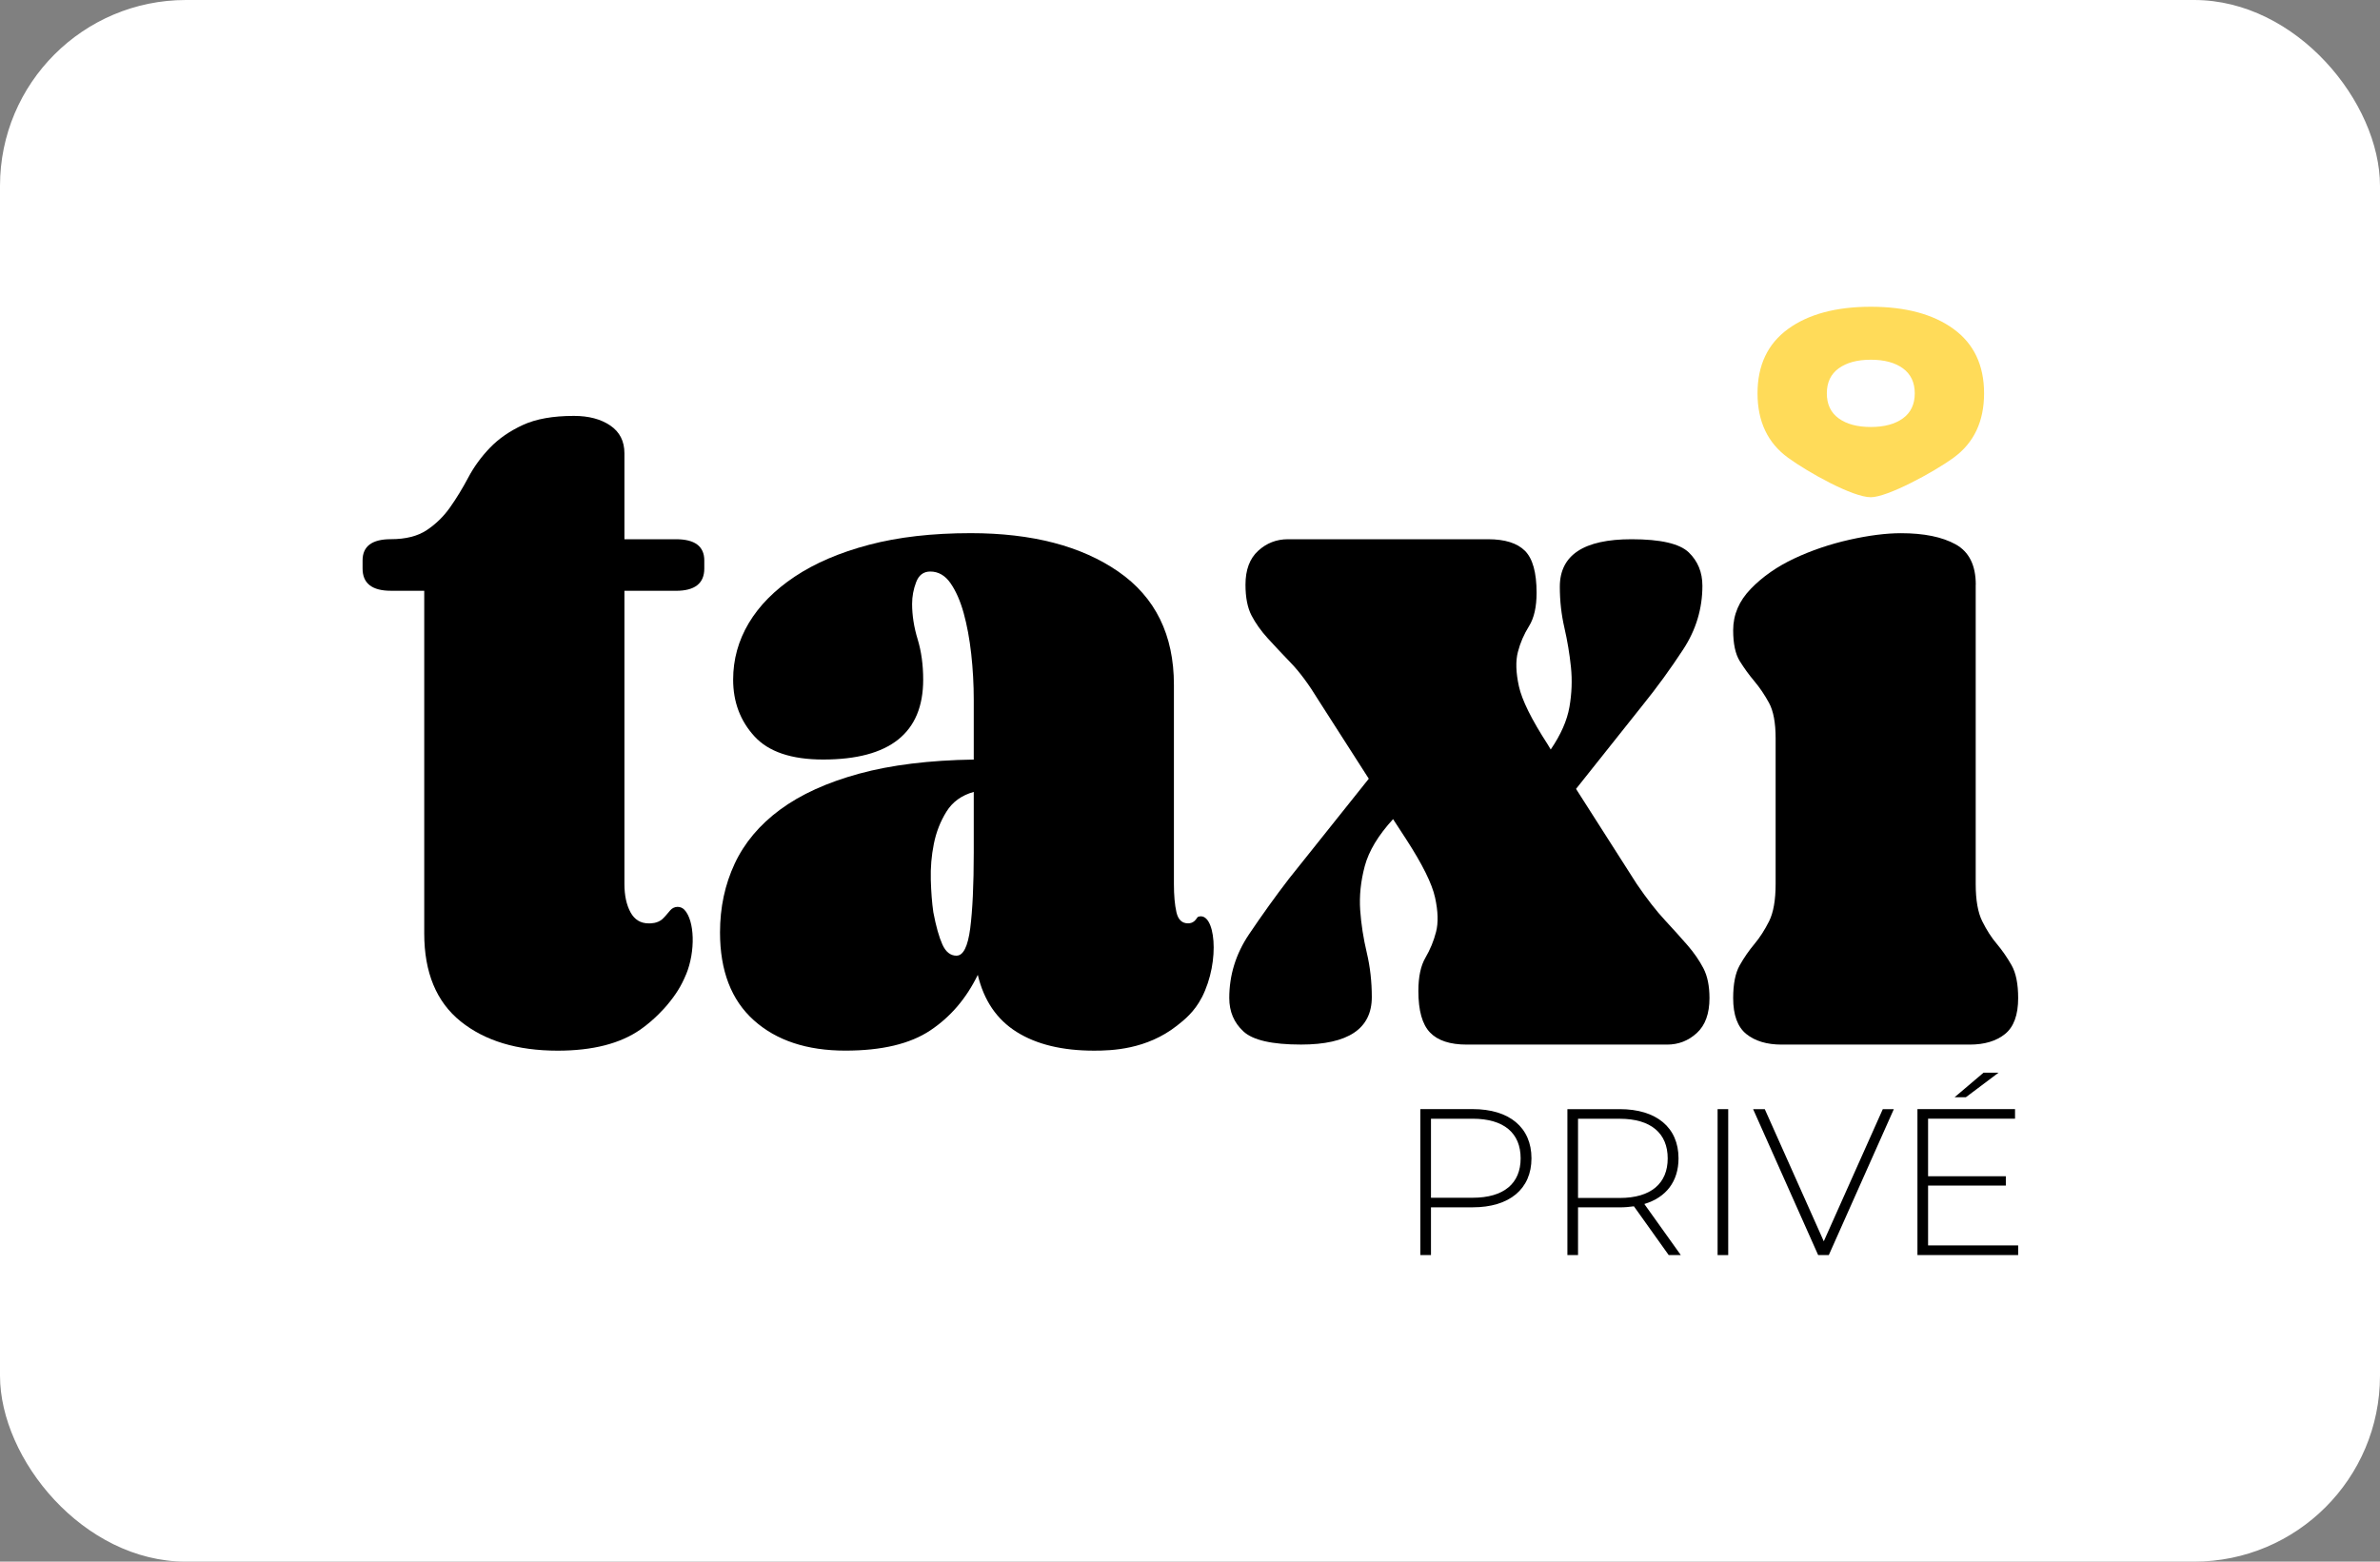
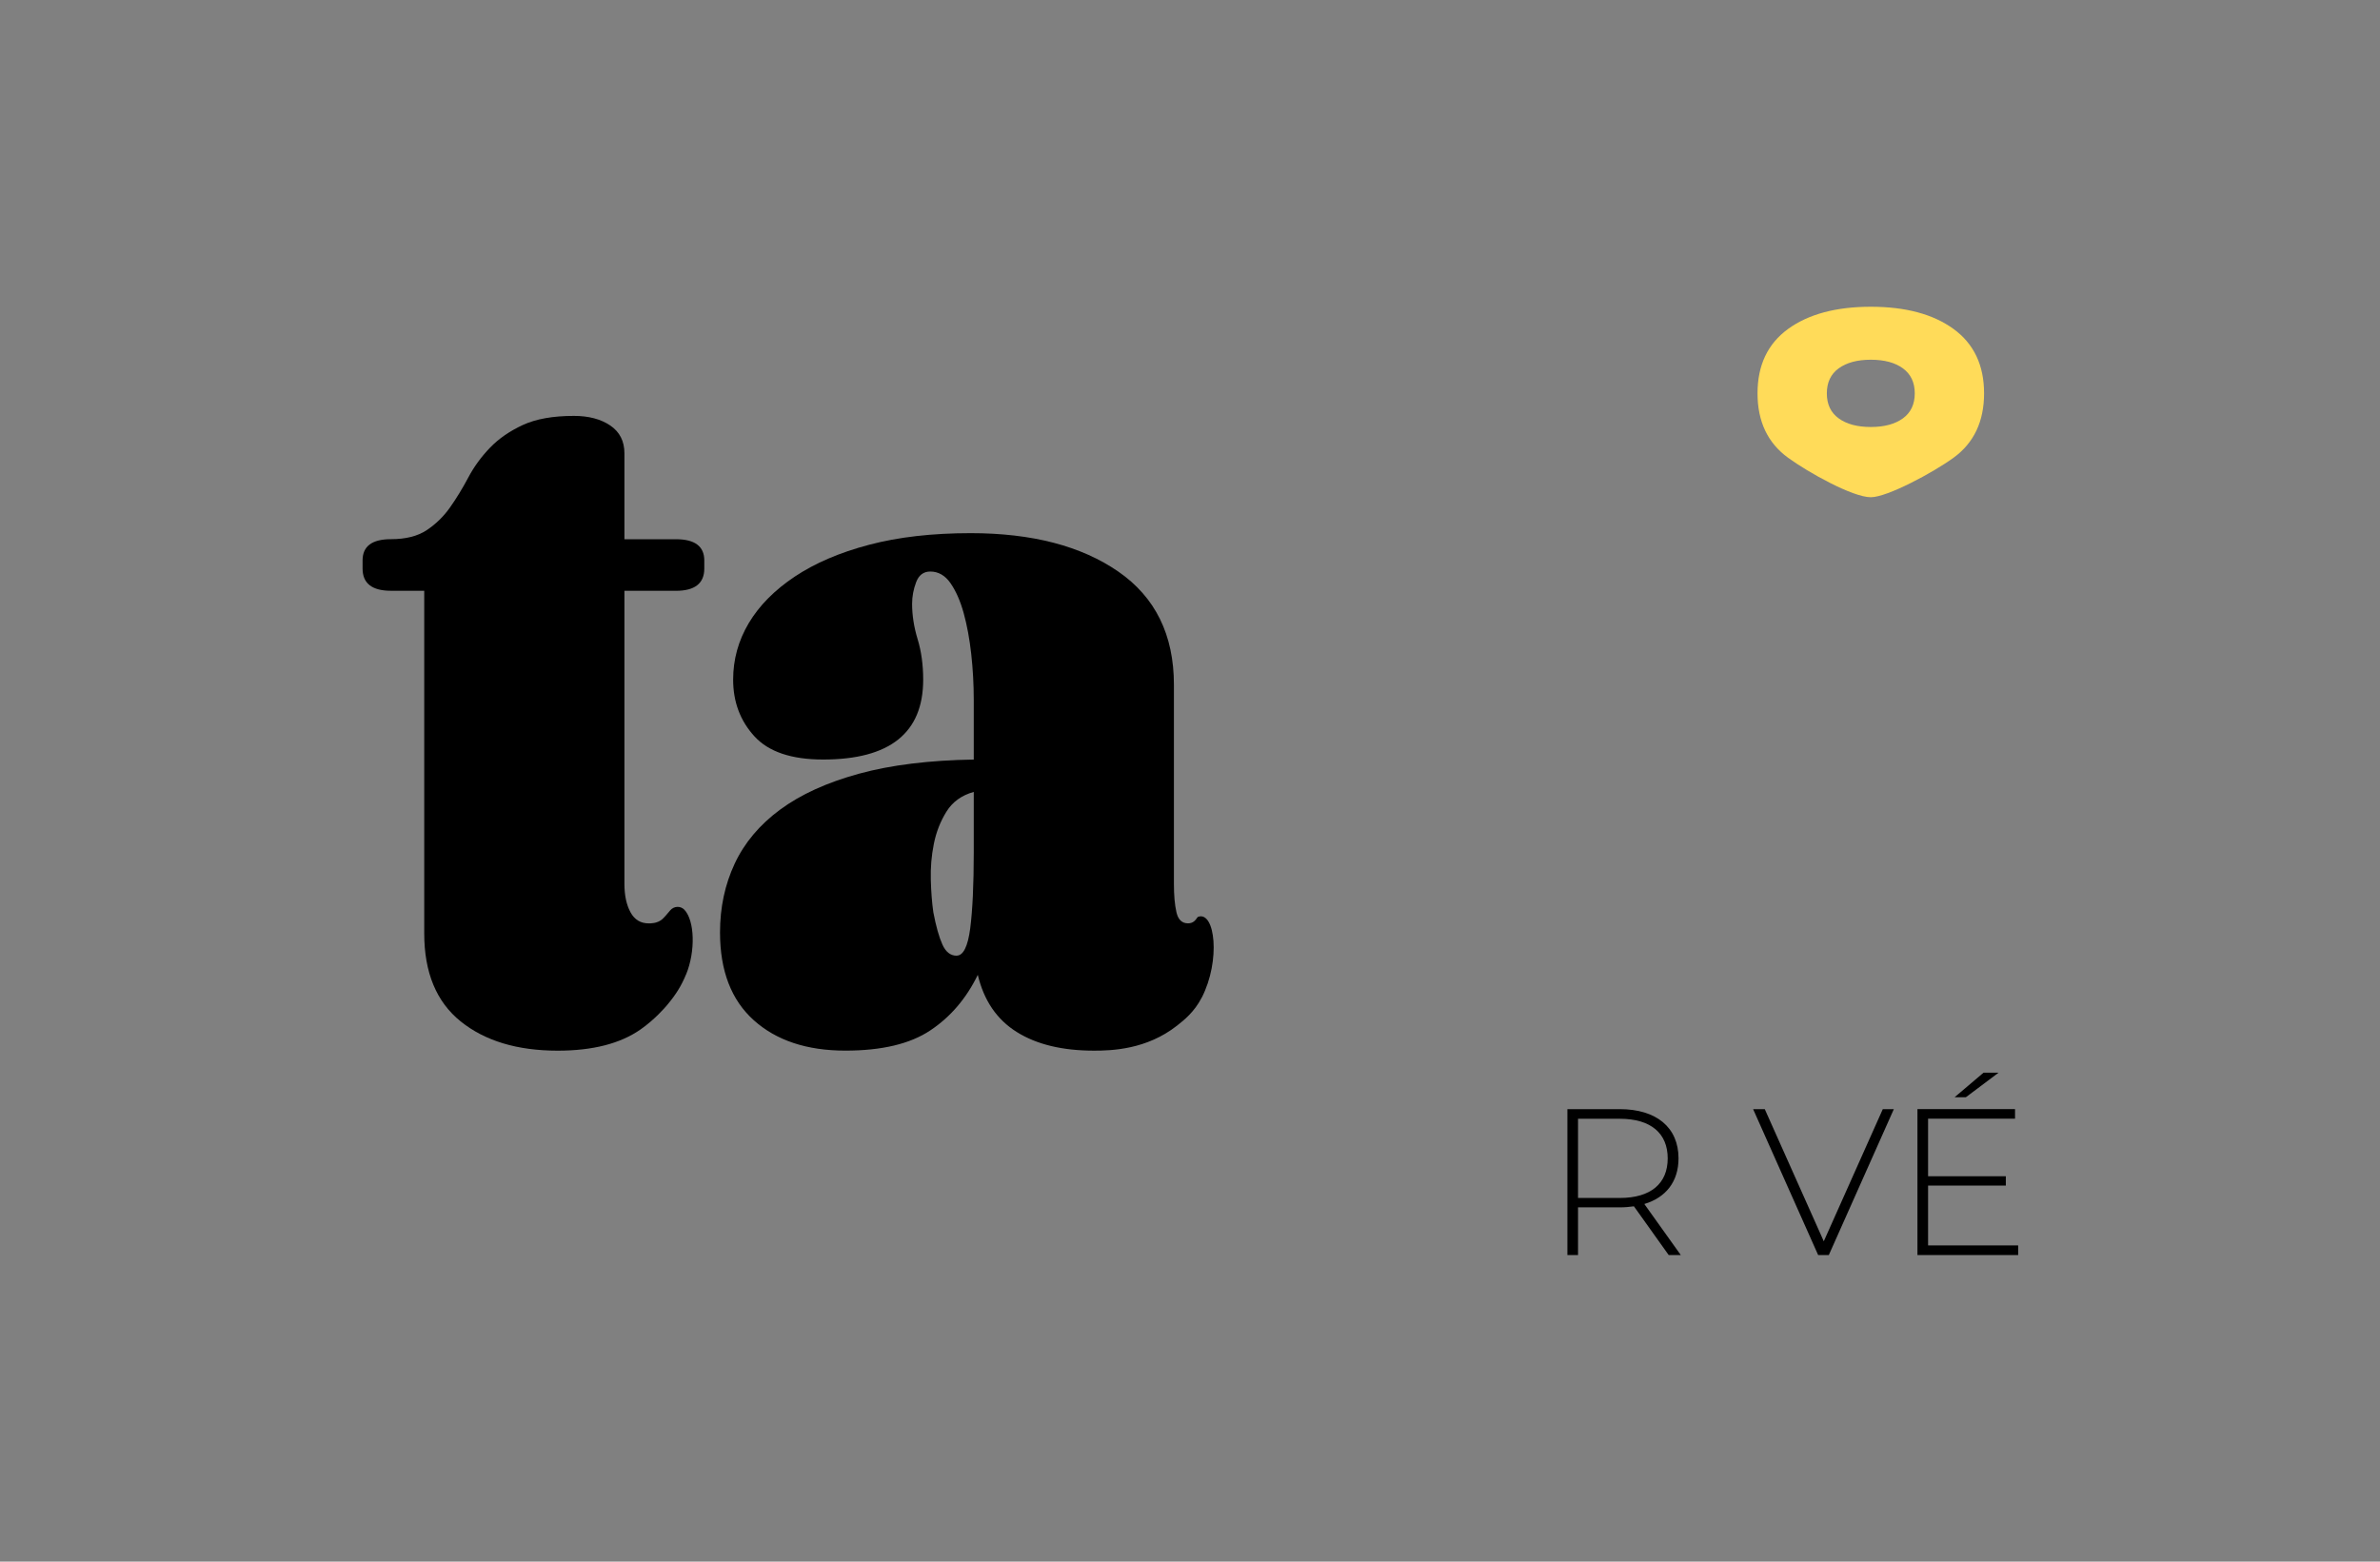
<svg xmlns="http://www.w3.org/2000/svg" width="256" height="168" viewBox="0 0 256 168" fill="none">
  <rect x="0" y="0" width="256" height="168" fill="#808080" stroke="none" />
-   <rect width="256" height="168" rx="20" fill="white" />
-   <path d="M164.729 124.613C164.729 127.911 162.352 129.882 158.406 129.882H153.92V135.017H152.776V119.316H158.406C162.352 119.316 164.729 121.292 164.729 124.609V124.613ZM163.565 124.613C163.565 121.9 161.768 120.351 158.406 120.351H153.92V128.852H158.406C161.768 128.852 163.565 127.303 163.565 124.613Z" fill="black" />
  <path d="M179.493 135.021L175.749 129.773C175.254 129.842 174.764 129.886 174.224 129.886H169.738V135.021H168.594V119.32H174.224C178.171 119.32 180.547 121.296 180.547 124.613C180.547 127.104 179.201 128.828 176.869 129.525L180.795 135.021H179.493ZM174.224 128.876C177.587 128.876 179.383 127.307 179.383 124.618C179.383 121.928 177.587 120.355 174.224 120.355H169.738V128.876H174.224Z" fill="black" />
-   <path d="M184.75 119.32H185.893V135.021H184.75V119.32Z" fill="black" />
  <path d="M203.707 119.32L196.711 135.021H195.567L188.57 119.32H189.824L196.171 133.537L202.519 119.32H203.707Z" fill="black" />
  <path d="M217.08 133.987V135.017H206.246V119.316H216.743V120.347H207.39V126.536H215.754V127.546H207.39V133.983H217.076L217.08 133.987ZM211.45 118.043H210.238L213.357 115.398H214.971L211.45 118.043Z" fill="black" />
  <path d="M73.797 104.82C73.286 106.065 72.702 106.998 71.728 108.158C71.546 108.377 70.406 109.696 68.901 110.746C66.727 112.267 63.754 113.03 59.986 113.03C55.638 113.03 52.158 111.979 49.546 109.878C46.938 107.777 45.632 104.621 45.632 100.415V63.554H42.046C40.018 63.554 39 62.759 39 61.161V60.289C39 58.768 40.018 58.005 42.046 58.005C43.64 58.005 44.926 57.681 45.907 57.028C46.885 56.375 47.721 55.56 48.41 54.582C49.099 53.605 49.752 52.534 50.369 51.374C50.981 50.214 51.764 49.143 52.705 48.166C53.646 47.188 54.827 46.373 56.238 45.72C57.65 45.067 59.483 44.742 61.73 44.742C63.324 44.742 64.63 45.087 65.644 45.777C66.658 46.466 67.165 47.464 67.165 48.766V58.01H72.71C74.738 58.01 75.756 58.772 75.756 60.293V61.165C75.756 62.759 74.738 63.558 72.71 63.558H67.165V95.094C67.165 96.327 67.384 97.341 67.818 98.14C68.252 98.939 68.905 99.336 69.777 99.336C70 99.336 70.69 99.349 71.221 98.898C71.44 98.712 71.801 98.282 72.097 97.929C72.487 97.467 73.196 97.43 73.614 97.868C74.725 99.044 74.823 102.334 73.801 104.824L73.797 104.82Z" fill="black" />
  <path d="M129.259 107.323C128.472 108.856 127.381 109.728 126.59 110.348C123.321 112.912 119.585 113.029 117.679 113.029C114.272 113.029 111.497 112.36 109.36 111.018C107.222 109.679 105.827 107.631 105.174 104.873C103.941 107.412 102.238 109.403 100.064 110.851C97.889 112.303 94.843 113.025 90.929 113.025C86.796 113.025 83.515 111.938 81.089 109.764C78.66 107.59 77.447 104.435 77.447 100.306C77.447 97.625 77.974 95.159 79.025 92.912C80.075 90.665 81.706 88.726 83.916 87.095C86.127 85.465 88.954 84.179 92.398 83.234C95.841 82.293 99.954 81.786 104.74 81.713V75.296C104.74 73.629 104.647 71.978 104.468 70.348C104.286 68.717 104.014 67.249 103.653 65.943C103.288 64.637 102.818 63.57 102.238 62.735C101.658 61.903 100.932 61.485 100.064 61.485C99.338 61.485 98.831 61.867 98.543 62.629C98.251 63.392 98.109 64.171 98.109 64.966C98.109 66.198 98.307 67.468 98.705 68.77C99.102 70.076 99.301 71.524 99.301 73.118C99.301 78.845 95.711 81.709 88.536 81.709C85.129 81.709 82.663 80.877 81.142 79.206C79.621 77.539 78.859 75.511 78.859 73.118C78.859 70.944 79.418 68.916 80.542 67.03C81.665 65.148 83.316 63.481 85.49 62.029C87.664 60.581 90.329 59.437 93.485 58.606C96.636 57.774 100.283 57.356 104.412 57.356C111.007 57.356 116.3 58.735 120.287 61.489C124.274 64.248 126.27 68.304 126.27 73.67V95.09C126.27 96.323 126.359 97.337 126.541 98.136C126.724 98.935 127.138 99.332 127.791 99.332C127.827 99.332 127.973 99.332 128.123 99.284C128.618 99.129 128.74 98.675 128.882 98.626C130.691 98.002 131.323 103.311 129.263 107.327L129.259 107.323ZM102.891 102.808C103.613 102.808 104.103 101.831 104.359 99.872C104.61 97.913 104.74 95.195 104.74 91.715V85.193C103.434 85.558 102.457 86.264 101.804 87.314C101.151 88.365 100.696 89.525 100.445 90.794C100.189 92.064 100.084 93.35 100.12 94.656C100.157 95.962 100.246 97.122 100.392 98.136C100.68 99.657 101.009 100.817 101.37 101.616C101.731 102.415 102.242 102.812 102.891 102.812V102.808Z" fill="black" />
-   <path d="M141.8 75.296C140.782 73.629 139.805 72.307 138.864 71.33C137.923 70.352 137.087 69.464 136.361 68.665C135.635 67.87 135.055 67.05 134.621 66.219C134.187 65.388 133.968 64.28 133.968 62.901C133.968 61.307 134.418 60.094 135.327 59.259C136.231 58.427 137.302 58.01 138.535 58.01H160.064C161.877 58.01 163.2 58.427 164.031 59.259C164.863 60.094 165.28 61.595 165.28 63.773C165.28 65.294 165.009 66.491 164.465 67.363C163.922 68.231 163.52 69.156 163.269 70.137C163.013 71.115 163.054 72.348 163.378 73.832C163.707 75.321 164.737 77.401 166.477 80.087L166.801 80.63C167.889 79.036 168.558 77.515 168.813 76.063C169.065 74.615 169.122 73.183 168.976 71.768C168.83 70.352 168.594 68.941 168.27 67.525C167.945 66.114 167.779 64.645 167.779 63.12C167.779 59.713 170.351 58.01 175.502 58.01C178.617 58.01 180.665 58.484 181.647 59.425C182.624 60.37 183.115 61.563 183.115 63.015C183.115 65.481 182.425 67.764 181.05 69.865C179.671 71.97 178.223 73.962 176.702 75.844L169.523 84.869L176.049 95.09C177.136 96.684 178.15 97.99 179.095 99.004C180.036 100.018 180.852 100.926 181.541 101.721C182.231 102.52 182.79 103.336 183.224 104.167C183.658 105.003 183.877 106.069 183.877 107.375C183.877 109.043 183.423 110.296 182.519 111.127C181.61 111.963 180.543 112.377 179.31 112.377H157.781C155.968 112.377 154.646 111.943 153.814 111.071C152.979 110.198 152.565 108.714 152.565 106.613C152.565 105.092 152.816 103.895 153.327 103.023C153.834 102.151 154.216 101.231 154.467 100.249C154.719 99.272 154.686 98.038 154.358 96.55C154.033 95.065 152.999 92.981 151.259 90.296L149.843 88.121C148.249 89.862 147.235 91.545 146.797 93.179C146.363 94.81 146.201 96.388 146.306 97.909C146.412 99.43 146.651 100.955 147.012 102.476C147.373 103.997 147.556 105.595 147.556 107.262C147.556 110.669 145.017 112.373 139.942 112.373C136.823 112.373 134.759 111.902 133.745 110.957C132.727 110.016 132.224 108.819 132.224 107.367C132.224 104.905 132.93 102.622 134.345 100.517C135.761 98.416 137.188 96.424 138.64 94.538L147.231 83.773L141.796 75.292L141.8 75.296Z" fill="black" />
-   <path d="M212.513 62.901V95.09C212.513 96.83 212.748 98.172 213.219 99.113C213.689 100.058 214.212 100.874 214.796 101.559C215.376 102.249 215.9 103.011 216.374 103.843C216.845 104.678 217.08 105.854 217.08 107.375C217.08 109.188 216.609 110.474 215.668 111.237C214.723 111.999 213.454 112.377 211.864 112.377H191.641C190.047 112.377 188.777 111.995 187.836 111.237C186.895 110.474 186.425 109.188 186.425 107.375C186.425 105.854 186.66 104.674 187.13 103.843C187.601 103.011 188.128 102.249 188.708 101.559C189.288 100.87 189.811 100.054 190.286 99.113C190.756 98.172 190.992 96.83 190.992 95.09V79.429C190.992 77.762 190.756 76.493 190.286 75.625C189.811 74.753 189.288 73.978 188.708 73.289C188.128 72.599 187.601 71.873 187.13 71.115C186.66 70.352 186.425 69.249 186.425 67.797C186.425 66.13 187.057 64.645 188.327 63.339C189.592 62.033 191.154 60.946 193.003 60.078C194.853 59.21 196.828 58.541 198.929 58.066C201.03 57.596 202.88 57.361 204.474 57.361C206.936 57.361 208.895 57.758 210.347 58.557C211.795 59.356 212.521 60.804 212.521 62.905L212.513 62.901Z" fill="black" />
  <path d="M210.128 35.389C207.938 33.795 204.969 33 201.229 33C197.489 33 194.52 33.799 192.33 35.389C190.14 36.983 189.045 39.291 189.045 42.317C189.045 45.343 190.14 47.654 192.33 49.244C194.52 50.838 199.282 53.491 201.229 53.491C202.997 53.491 207.938 50.838 210.128 49.244C212.318 47.65 213.413 45.343 213.413 42.317C213.413 39.291 212.318 36.983 210.128 35.389ZM204.685 45.006C203.833 45.626 202.681 45.935 201.229 45.935C199.777 45.935 198.625 45.626 197.773 45.006C196.922 44.389 196.5 43.493 196.5 42.317C196.5 41.141 196.926 40.244 197.773 39.628C198.625 39.011 199.773 38.699 201.229 38.699C202.685 38.699 203.833 39.007 204.685 39.628C205.532 40.248 205.958 41.145 205.958 42.317C205.958 43.489 205.532 44.389 204.685 45.006Z" fill="#FFDB59" />
</svg>